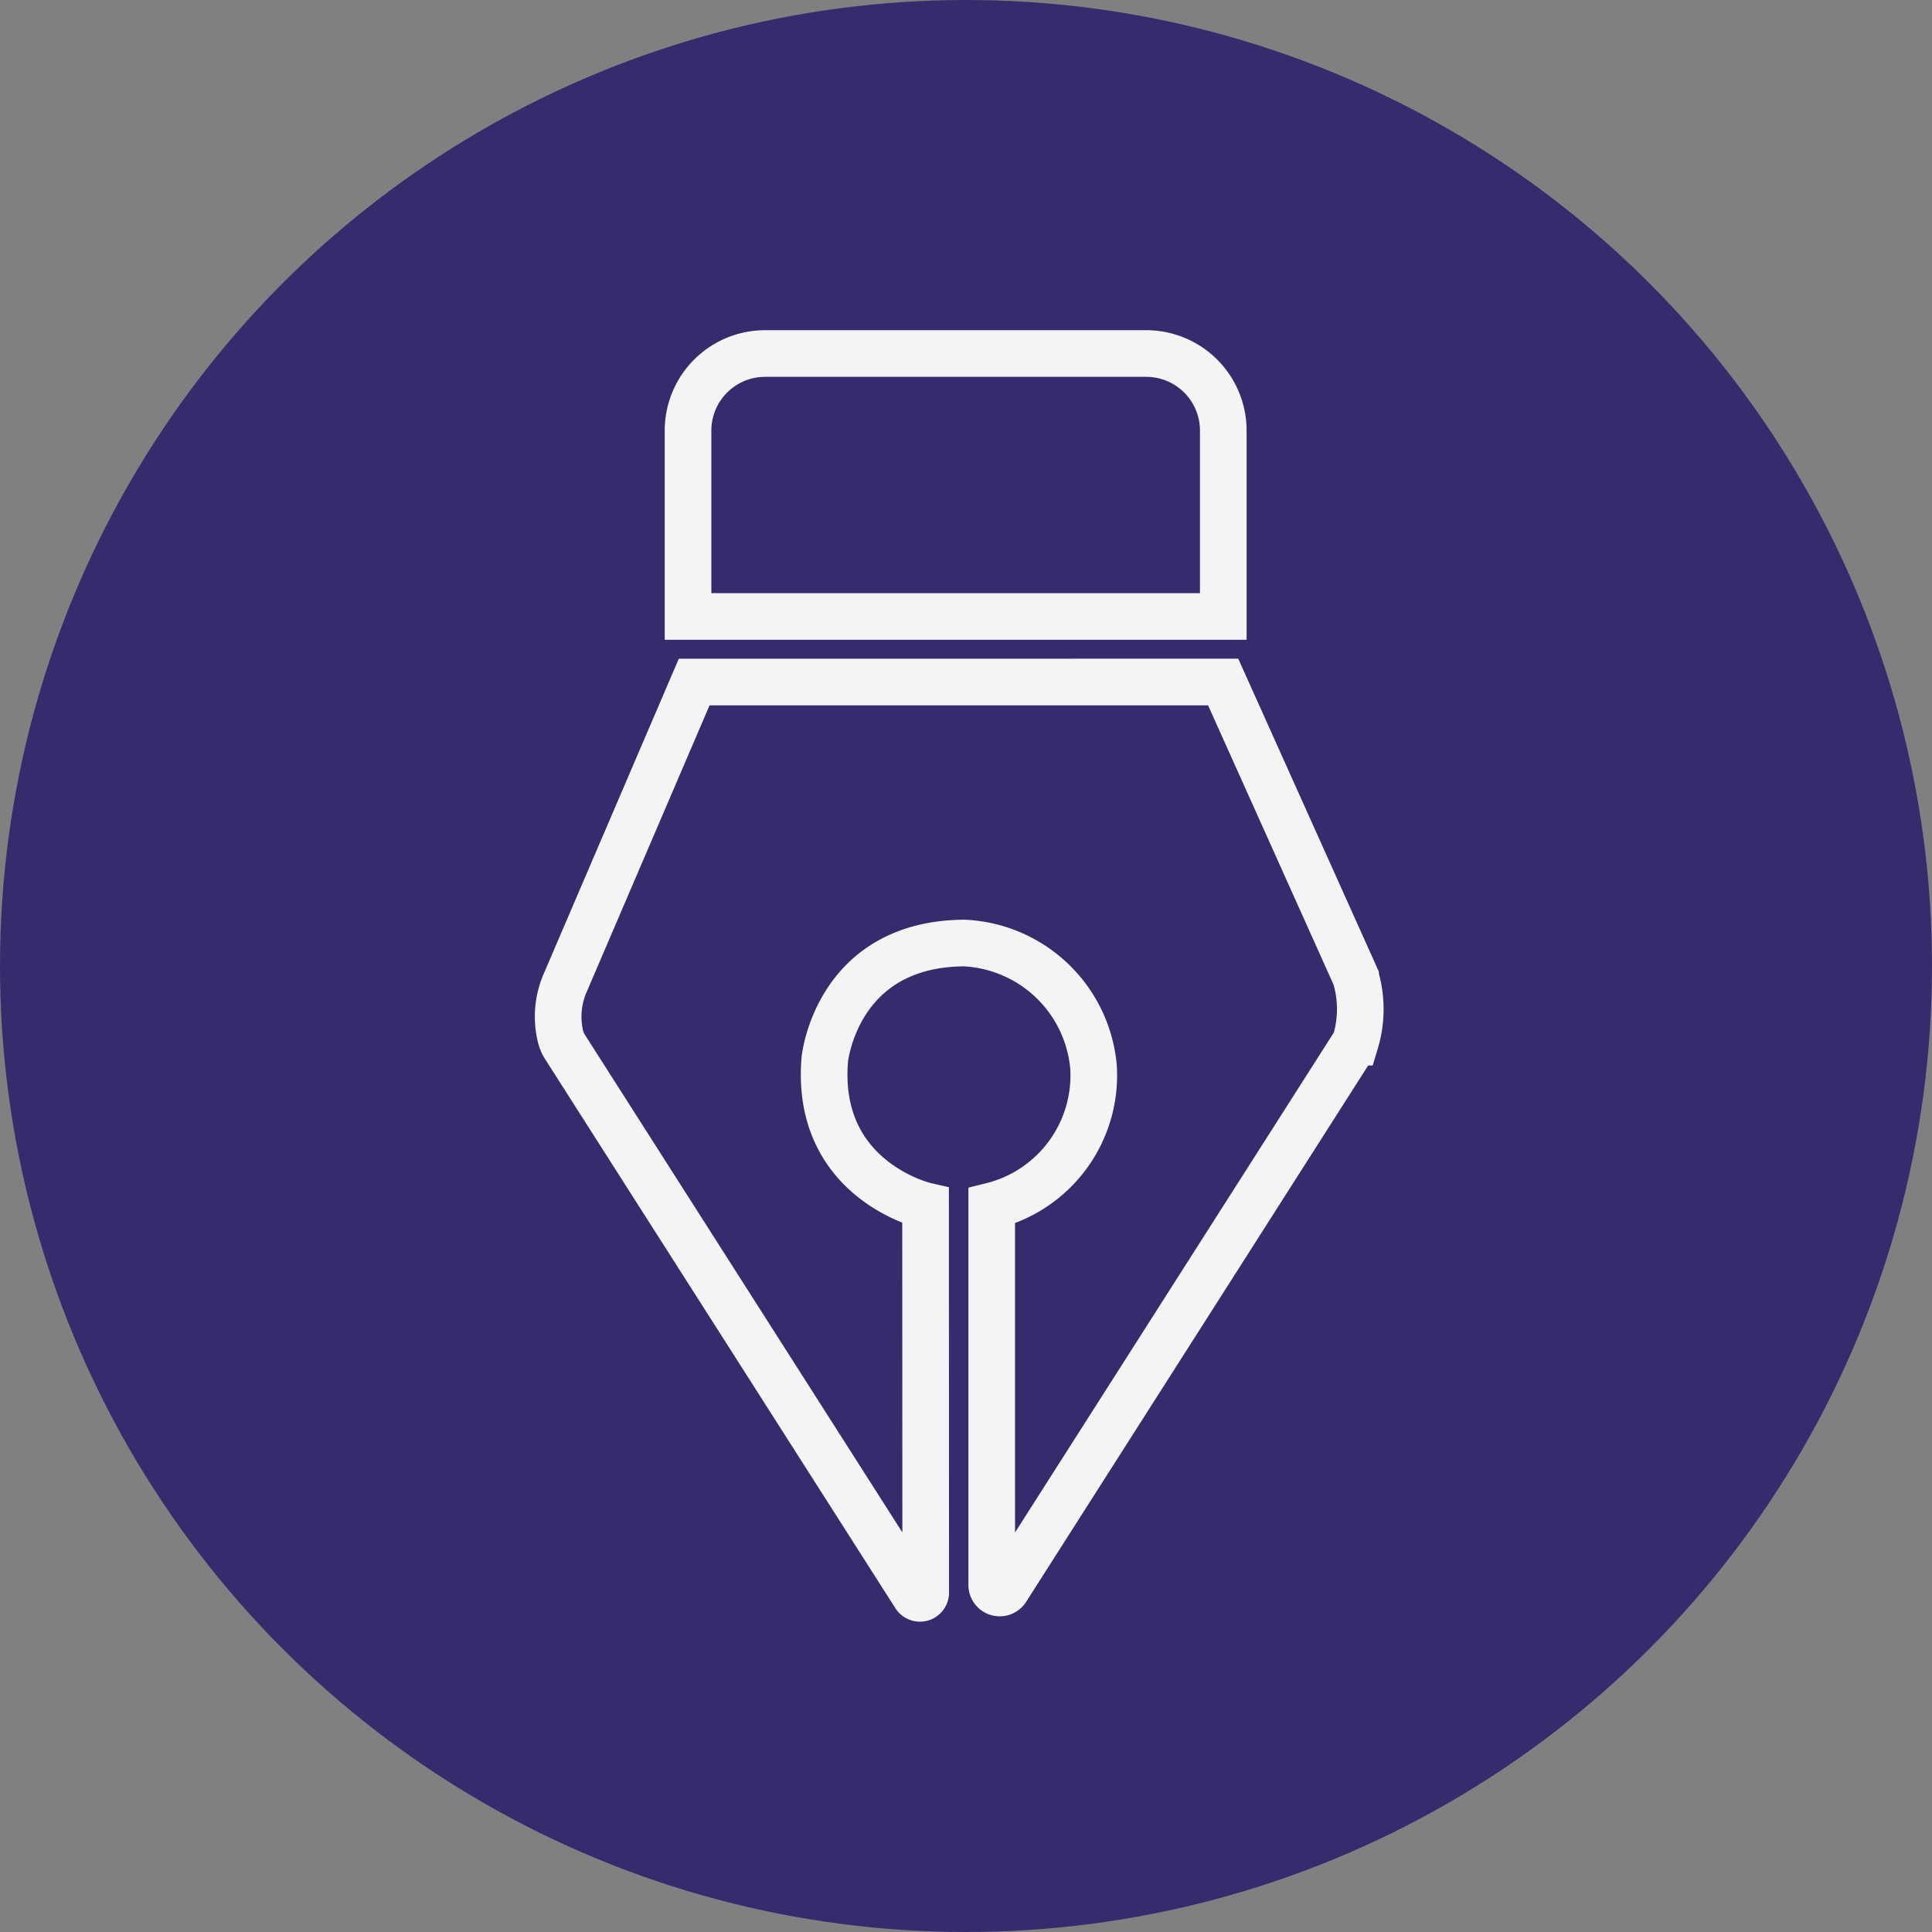
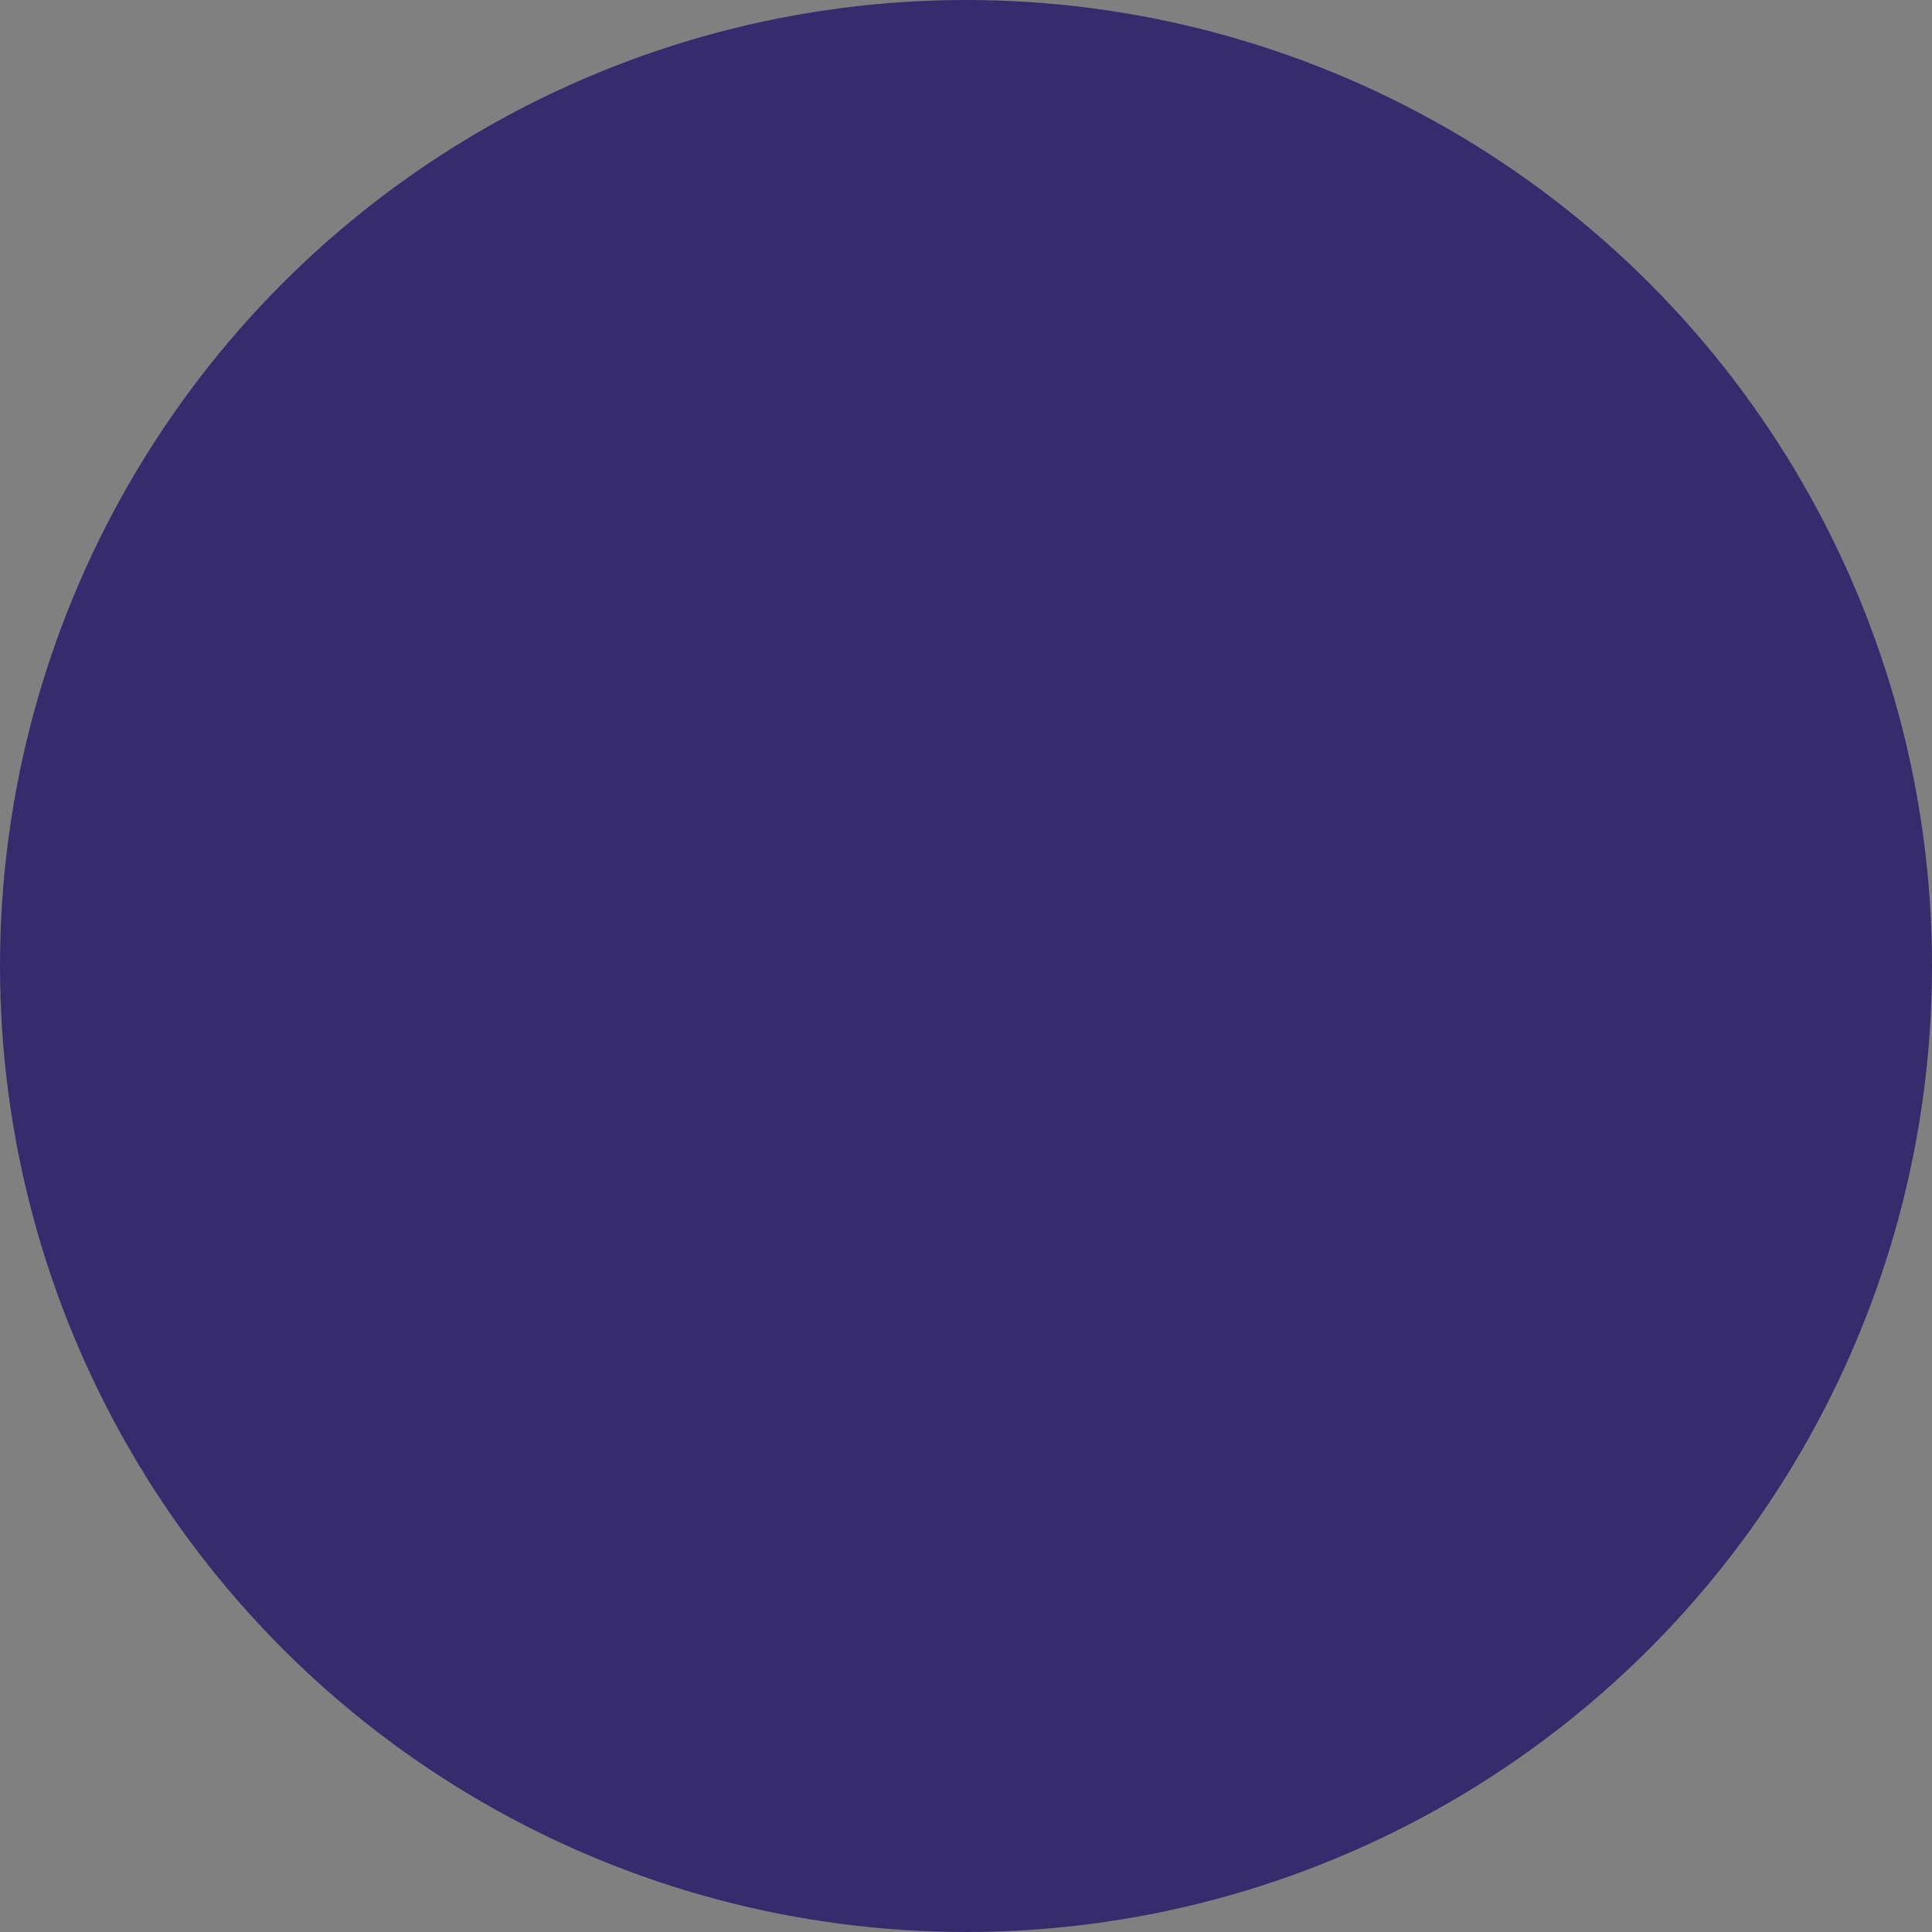
<svg xmlns="http://www.w3.org/2000/svg" id="Layer_1" data-name="Layer 1" viewBox="0 0 146.888 146.888">
  <rect x="0" y="0" width="146.888" height="146.888" fill="#808080" stroke="none" />
  <defs>
    <style>.cls-1{fill:#362c6d;}.cls-2{fill:none;stroke:#f4f4f4;stroke-miterlimit:10;stroke-width:3.546px;}</style>
  </defs>
  <circle class="cls-1" cx="73.444" cy="73.444" r="73.444" />
-   <path class="cls-2" d="M58.168,26.878H87.147a5.858,5.858,0,0,1,5.858,5.858V46.87a0,0,0,0,1,0,0H52.311a0,0,0,0,1,0,0V32.736A5.858,5.858,0,0,1,58.168,26.878Z" />
-   <path class="cls-2" d="M79.333,78.412l-9.82,22.902a6.42,6.42,0,0,0-.331,4.082v0a2.492,2.492,0,0,0,.318.739L96.128,147.875a.439.439,0,0,0,.809-.232l-.011-29.411s-8.416-1.929-7.664-11.114c0,0,.854-8.793,10.593-8.865a10.356,10.356,0,0,1,9.838,9.398,10.223,10.223,0,0,1-7.737,10.587v28.831a.608.608,0,0,0,1.12.321l26.529-41.601h0a8.637,8.637,0,0,0,.012-4.974l-0-.001L119.552,78.409Z" transform="translate(-26.556 -26.556)" />
</svg>